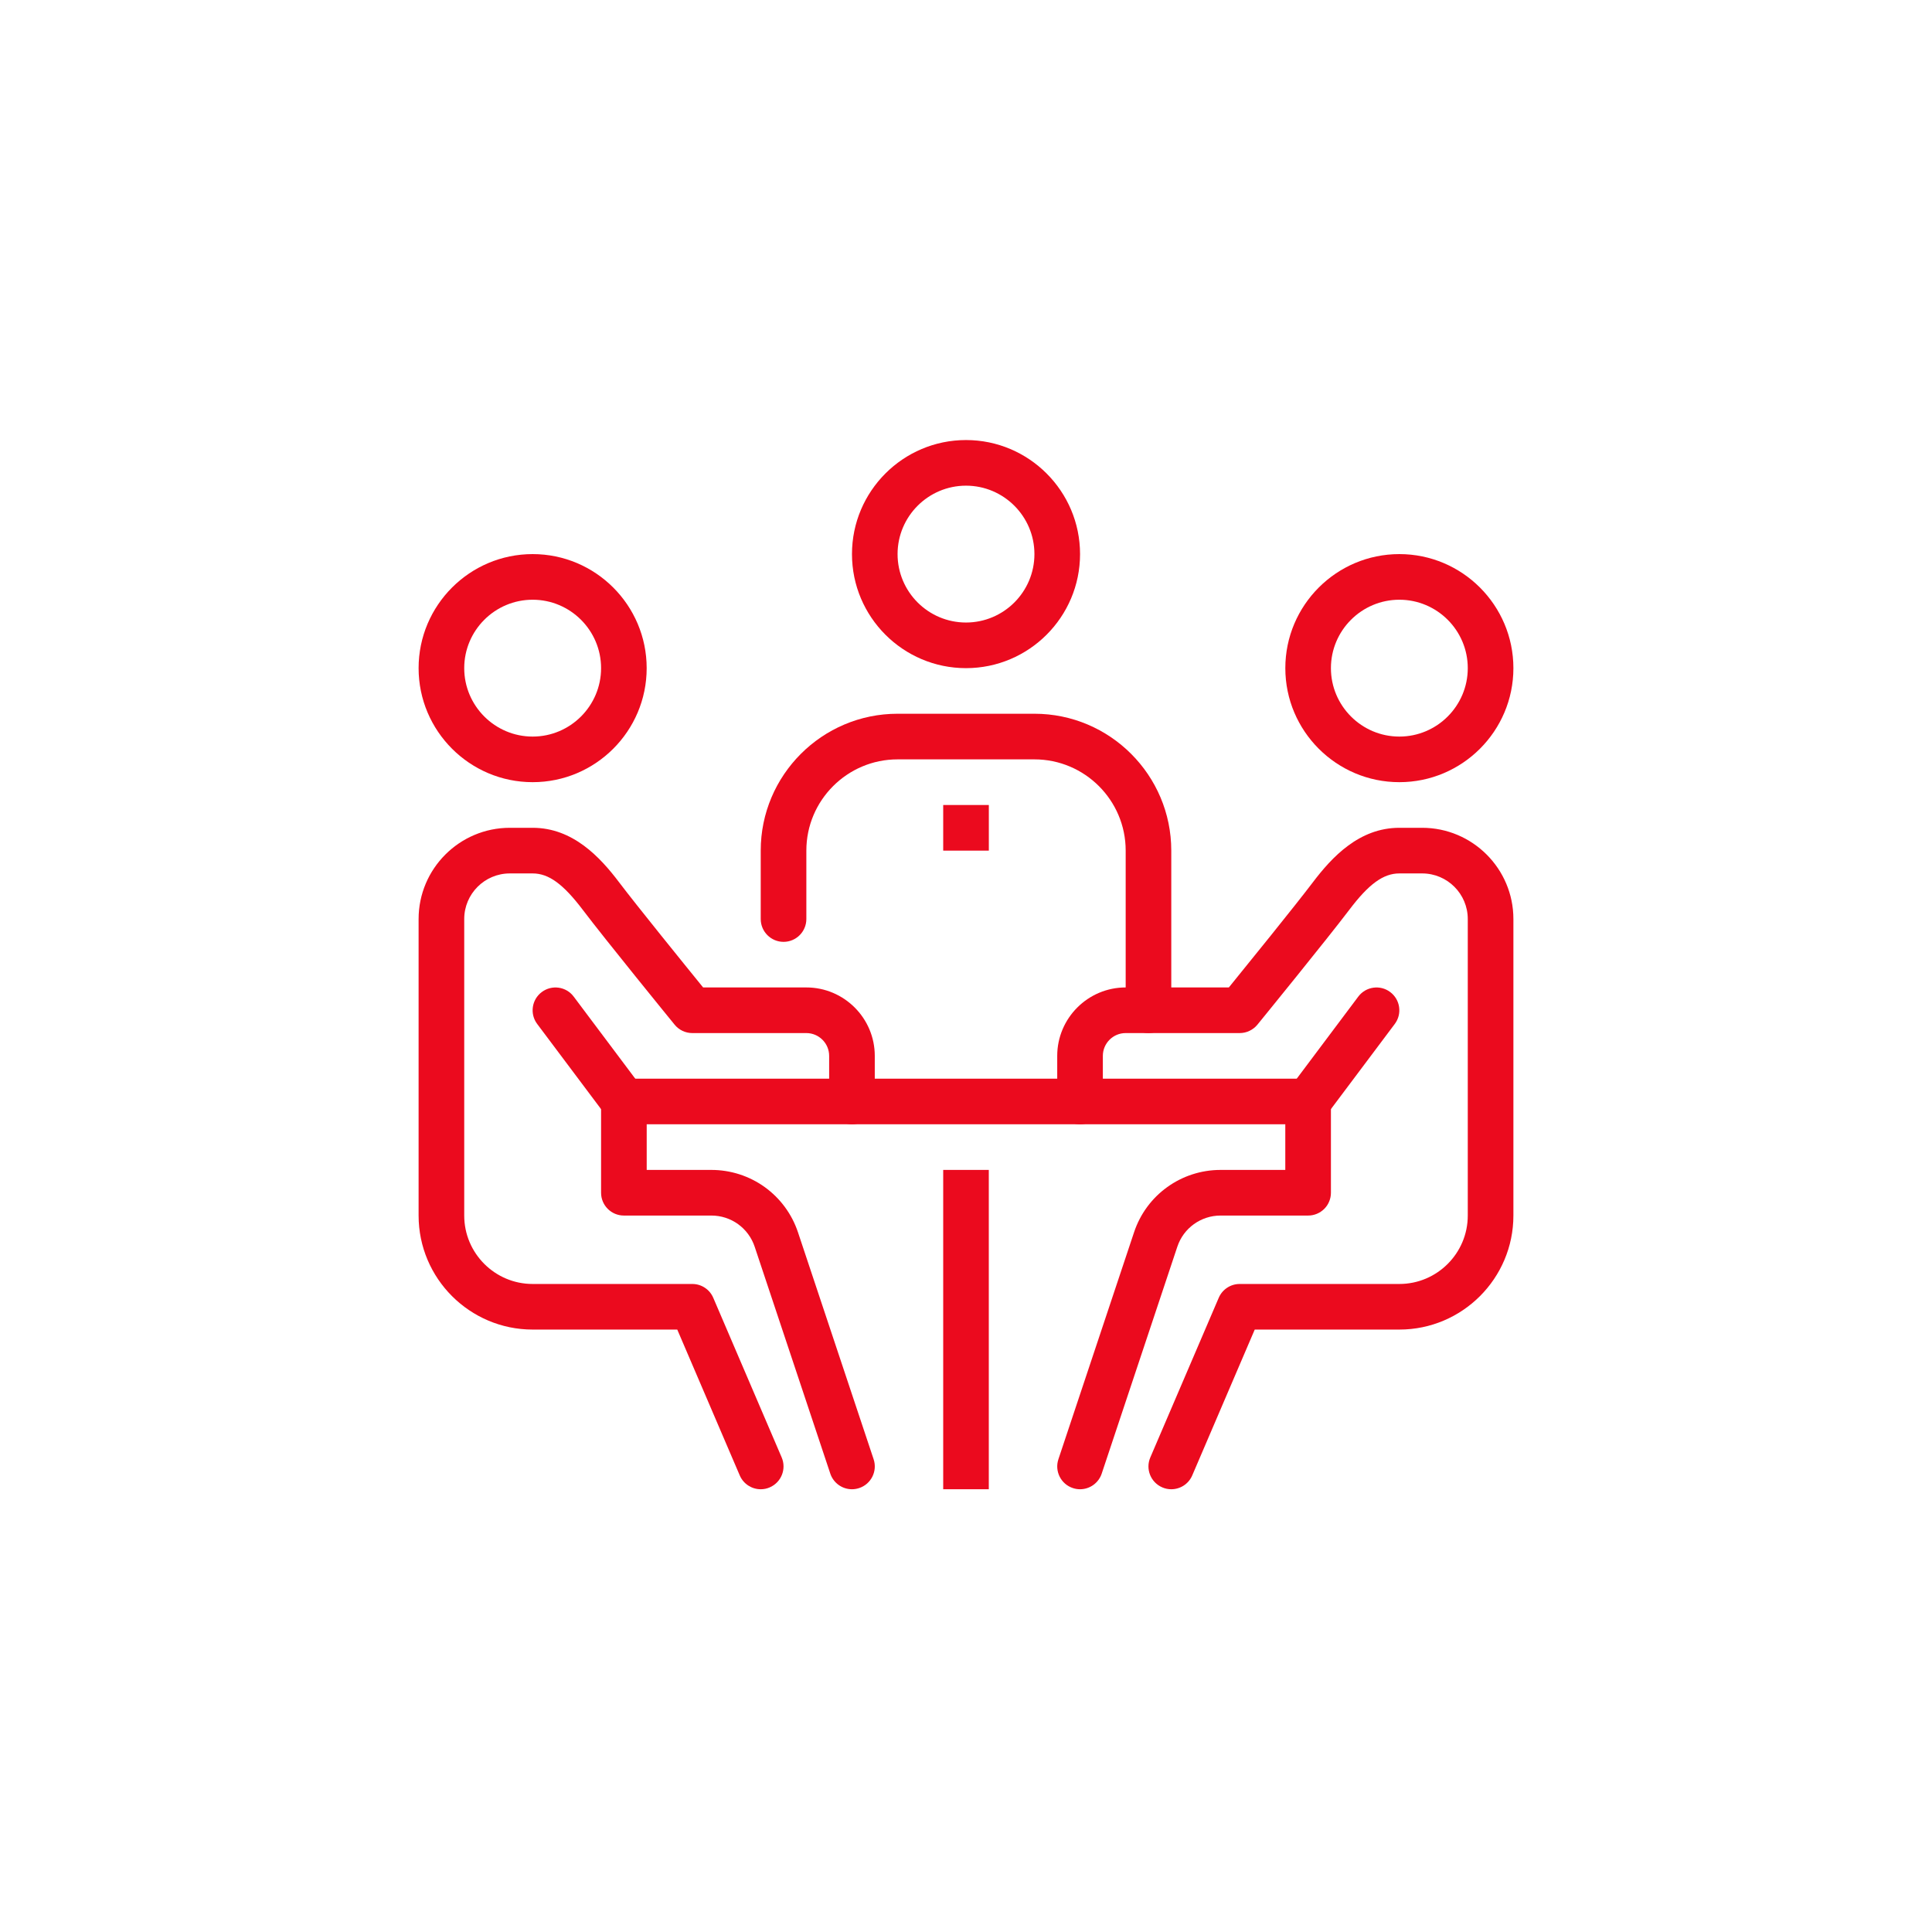
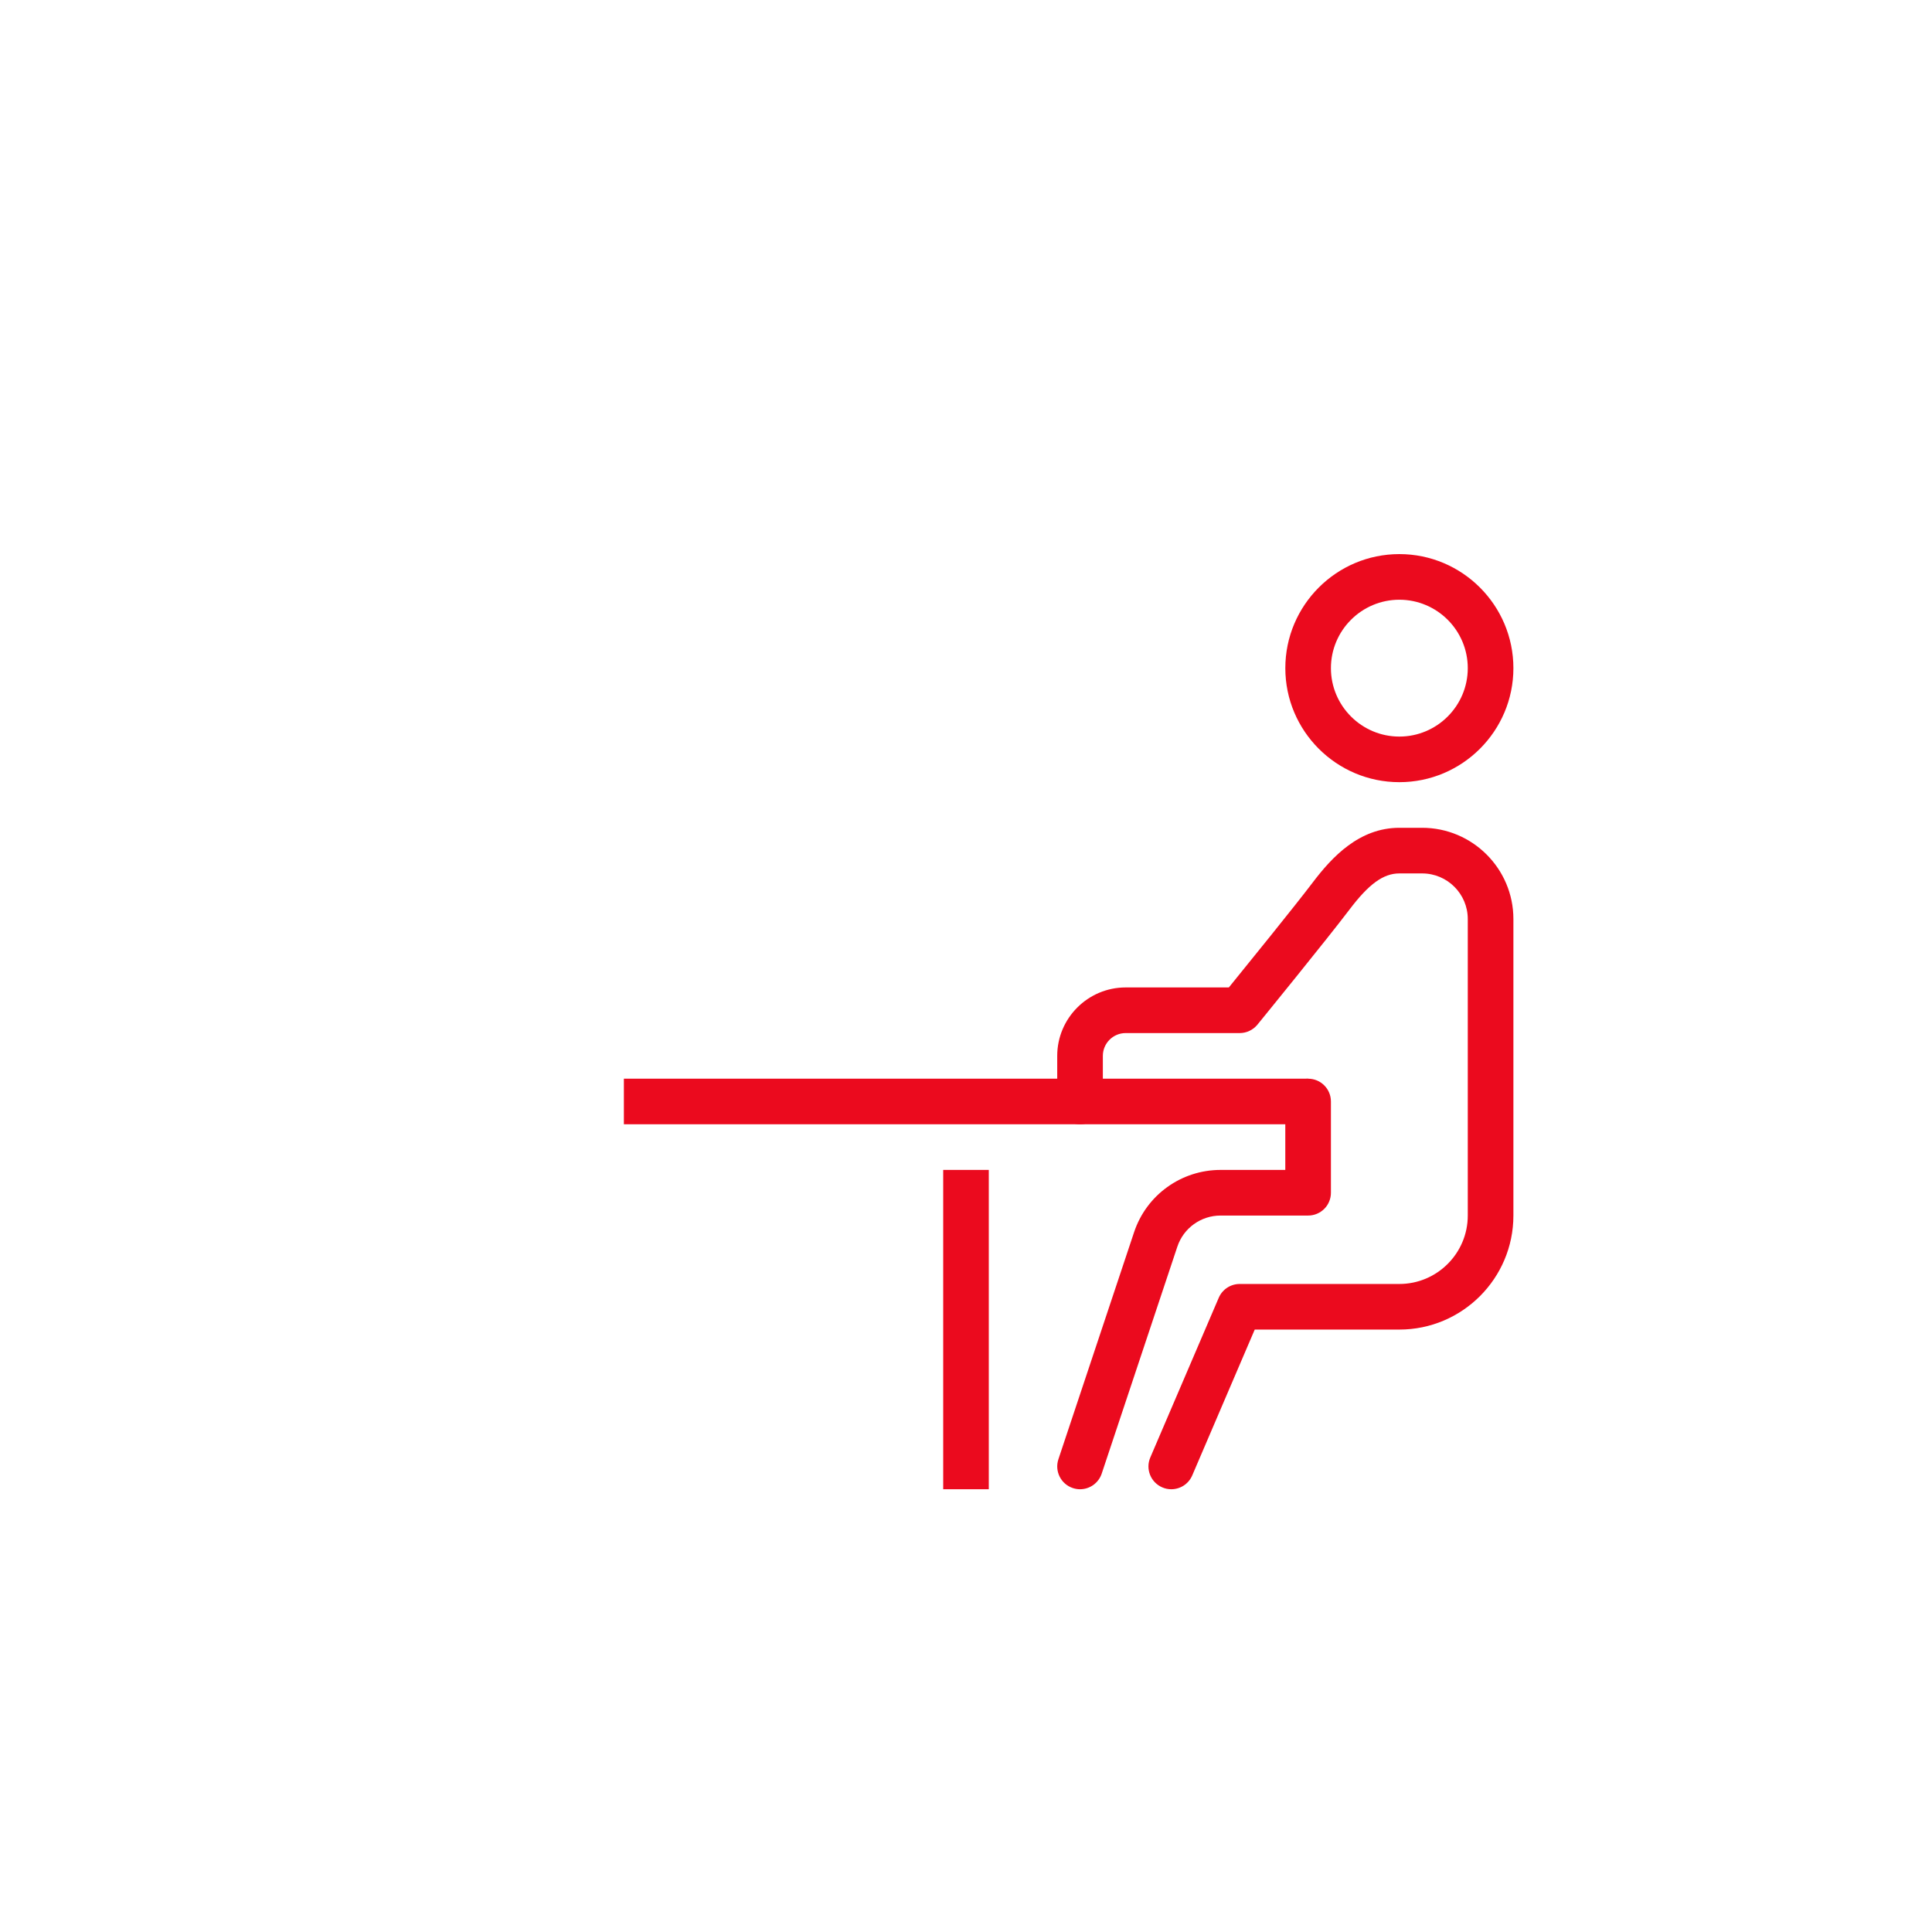
<svg xmlns="http://www.w3.org/2000/svg" width="60" height="60" viewBox="0 0 60 60" fill="none">
  <rect width="60" height="60" fill="white" />
  <g clip-path="url(#clip0_3913_86981)">
    <path d="M29.292 36.333H30.708V46.25H29.292V36.333ZM19.375 33.5H40.625V34.916H19.375V33.5ZM43.458 24.291C41.505 24.291 39.917 22.703 39.917 20.75C39.917 18.797 41.505 17.208 43.458 17.208C45.411 17.208 47 18.797 47 20.75C47 22.703 45.411 24.291 43.458 24.291ZM43.458 18.625C42.287 18.625 41.333 19.578 41.333 20.75C41.333 21.921 42.287 22.875 43.458 22.875C44.63 22.875 45.583 21.921 45.583 20.75C45.583 19.578 44.63 18.625 43.458 18.625Z" fill="#EB0A1E" />
    <path d="M36.375 46.25C36.282 46.25 36.187 46.232 36.096 46.192C35.736 46.038 35.569 45.621 35.724 45.262L37.849 40.304C37.904 40.176 37.994 40.068 38.11 39.992C38.226 39.915 38.361 39.875 38.5 39.875H43.458C44.63 39.875 45.583 38.921 45.583 37.75V28.541C45.583 27.76 44.948 27.125 44.166 27.125H43.458C42.961 27.125 42.508 27.453 41.899 28.261C41.214 29.165 39.138 31.715 39.05 31.822C38.983 31.904 38.899 31.969 38.804 32.014C38.709 32.06 38.605 32.083 38.5 32.083H34.958C34.567 32.083 34.25 32.401 34.25 32.791V34.208C34.25 34.301 34.232 34.393 34.196 34.479C34.161 34.565 34.108 34.643 34.043 34.709C33.977 34.775 33.899 34.827 33.813 34.863C33.727 34.898 33.635 34.916 33.541 34.916C33.449 34.916 33.356 34.898 33.27 34.863C33.184 34.827 33.106 34.775 33.041 34.709C32.975 34.643 32.923 34.565 32.887 34.479C32.852 34.393 32.833 34.301 32.833 34.208V32.791C32.833 31.62 33.787 30.666 34.958 30.666H38.163C38.721 29.979 40.225 28.123 40.768 27.406C41.367 26.615 42.212 25.708 43.458 25.708H44.166C45.729 25.708 47 26.979 47 28.541V37.75C47 39.703 45.411 41.291 43.458 41.291H38.967L37.026 45.821C36.911 46.089 36.65 46.25 36.375 46.25Z" fill="#EB0A1E" />
    <path d="M33.541 46.25C33.468 46.25 33.392 46.238 33.318 46.213C32.947 46.09 32.746 45.689 32.87 45.317L35.219 38.27C35.603 37.112 36.684 36.333 37.906 36.333H39.916V34.208C39.916 33.816 40.233 33.5 40.625 33.5C41.016 33.5 41.333 33.816 41.333 34.208V37.042C41.333 37.135 41.315 37.227 41.279 37.313C41.244 37.399 41.192 37.477 41.126 37.543C41.06 37.608 40.982 37.661 40.896 37.696C40.81 37.732 40.718 37.75 40.625 37.75H37.906C37.296 37.75 36.755 38.139 36.563 38.718L34.214 45.766C34.167 45.907 34.076 46.029 33.956 46.116C33.835 46.203 33.69 46.25 33.541 46.25Z" fill="#EB0A1E" />
-     <path d="M40.624 34.916C40.476 34.916 40.328 34.871 40.2 34.775C39.887 34.54 39.823 34.096 40.058 33.784L42.183 30.95C42.418 30.637 42.862 30.574 43.174 30.809C43.487 31.043 43.551 31.487 43.316 31.8L41.191 34.633C41.053 34.819 40.84 34.916 40.624 34.916ZM16.542 24.291C14.589 24.291 13 22.703 13 20.75C13 18.797 14.589 17.208 16.542 17.208C18.495 17.208 20.083 18.797 20.083 20.75C20.083 22.703 18.495 24.291 16.542 24.291ZM16.542 18.625C15.37 18.625 14.417 19.578 14.417 20.75C14.417 21.921 15.37 22.875 16.542 22.875C17.713 22.875 18.667 21.921 18.667 20.75C18.667 19.578 17.713 18.625 16.542 18.625ZM23.625 46.25C23.35 46.25 23.089 46.089 22.974 45.821L21.033 41.291H16.542C14.589 41.291 13 39.703 13 37.75V28.541C13 26.979 14.271 25.708 15.833 25.708H16.542C17.788 25.708 18.634 26.615 19.231 27.406C19.774 28.123 21.278 29.979 21.836 30.666H25.042C26.213 30.666 27.167 31.62 27.167 32.791V34.208C27.167 34.6 26.849 34.916 26.458 34.916C26.067 34.916 25.75 34.6 25.75 34.208V32.791C25.75 32.401 25.432 32.083 25.042 32.083H21.5C21.287 32.083 21.086 31.988 20.951 31.822C20.863 31.715 18.786 29.165 18.102 28.26C17.491 27.453 17.04 27.125 16.542 27.125H15.833C15.052 27.125 14.417 27.76 14.417 28.541V37.75C14.417 38.921 15.37 39.875 16.542 39.875H21.5C21.639 39.875 21.774 39.915 21.89 39.992C22.006 40.068 22.096 40.176 22.151 40.304L24.276 45.262C24.43 45.622 24.263 46.038 23.904 46.192C23.816 46.231 23.721 46.25 23.625 46.25Z" fill="#EB0A1E" />
-     <path d="M26.459 46.25C26.31 46.25 26.165 46.203 26.044 46.116C25.924 46.029 25.833 45.907 25.786 45.766L23.437 38.718C23.343 38.436 23.163 38.191 22.922 38.017C22.681 37.843 22.391 37.75 22.094 37.75H19.375C18.984 37.75 18.667 37.433 18.667 37.042V34.208C18.667 33.816 18.984 33.5 19.375 33.5C19.766 33.5 20.084 33.816 20.084 34.208V36.333H22.094C22.688 36.333 23.268 36.519 23.751 36.867C24.233 37.215 24.594 37.706 24.782 38.27L27.131 45.317C27.255 45.688 27.054 46.09 26.683 46.213C26.61 46.237 26.535 46.25 26.459 46.25Z" fill="#EB0A1E" />
-     <path d="M19.376 34.916C19.266 34.917 19.157 34.891 19.059 34.842C18.96 34.793 18.875 34.721 18.808 34.633L16.683 31.8C16.448 31.488 16.512 31.043 16.825 30.809C17.14 30.574 17.583 30.637 17.817 30.951L19.942 33.784C20.177 34.096 20.113 34.54 19.8 34.775C19.678 34.867 19.529 34.917 19.376 34.916ZM35.667 32.083C35.574 32.083 35.482 32.065 35.396 32.029C35.31 31.994 35.232 31.942 35.166 31.876C35.1 31.81 35.048 31.732 35.012 31.646C34.977 31.56 34.959 31.468 34.959 31.375V26.416C34.959 24.854 33.688 23.583 32.125 23.583H27.875C26.313 23.583 25.042 24.854 25.042 26.416V28.541C25.042 28.932 24.725 29.25 24.334 29.25C23.942 29.25 23.625 28.932 23.625 28.541V26.416C23.625 24.073 25.531 22.166 27.875 22.166H32.125C34.469 22.166 36.375 24.073 36.375 26.416V31.375C36.375 31.767 36.059 32.083 35.667 32.083ZM30 20.75C28.047 20.75 26.459 19.161 26.459 17.208C26.459 15.255 28.047 13.666 30 13.666C31.953 13.666 33.542 15.255 33.542 17.208C33.542 19.161 31.953 20.75 30 20.75ZM30 15.083C28.828 15.083 27.875 16.037 27.875 17.208C27.875 18.38 28.828 19.333 30 19.333C31.172 19.333 32.125 18.38 32.125 17.208C32.125 16.037 31.172 15.083 30 15.083Z" fill="#EB0A1E" />
-     <path d="M29.292 25H30.709V26.417H29.292V25Z" fill="#EB0A1E" />
  </g>
  <defs>
    <clipPath id="clip0_3913_86981">
      <rect width="34" height="49" fill="white" transform="translate(13 5.5)" />
    </clipPath>
  </defs>
</svg>